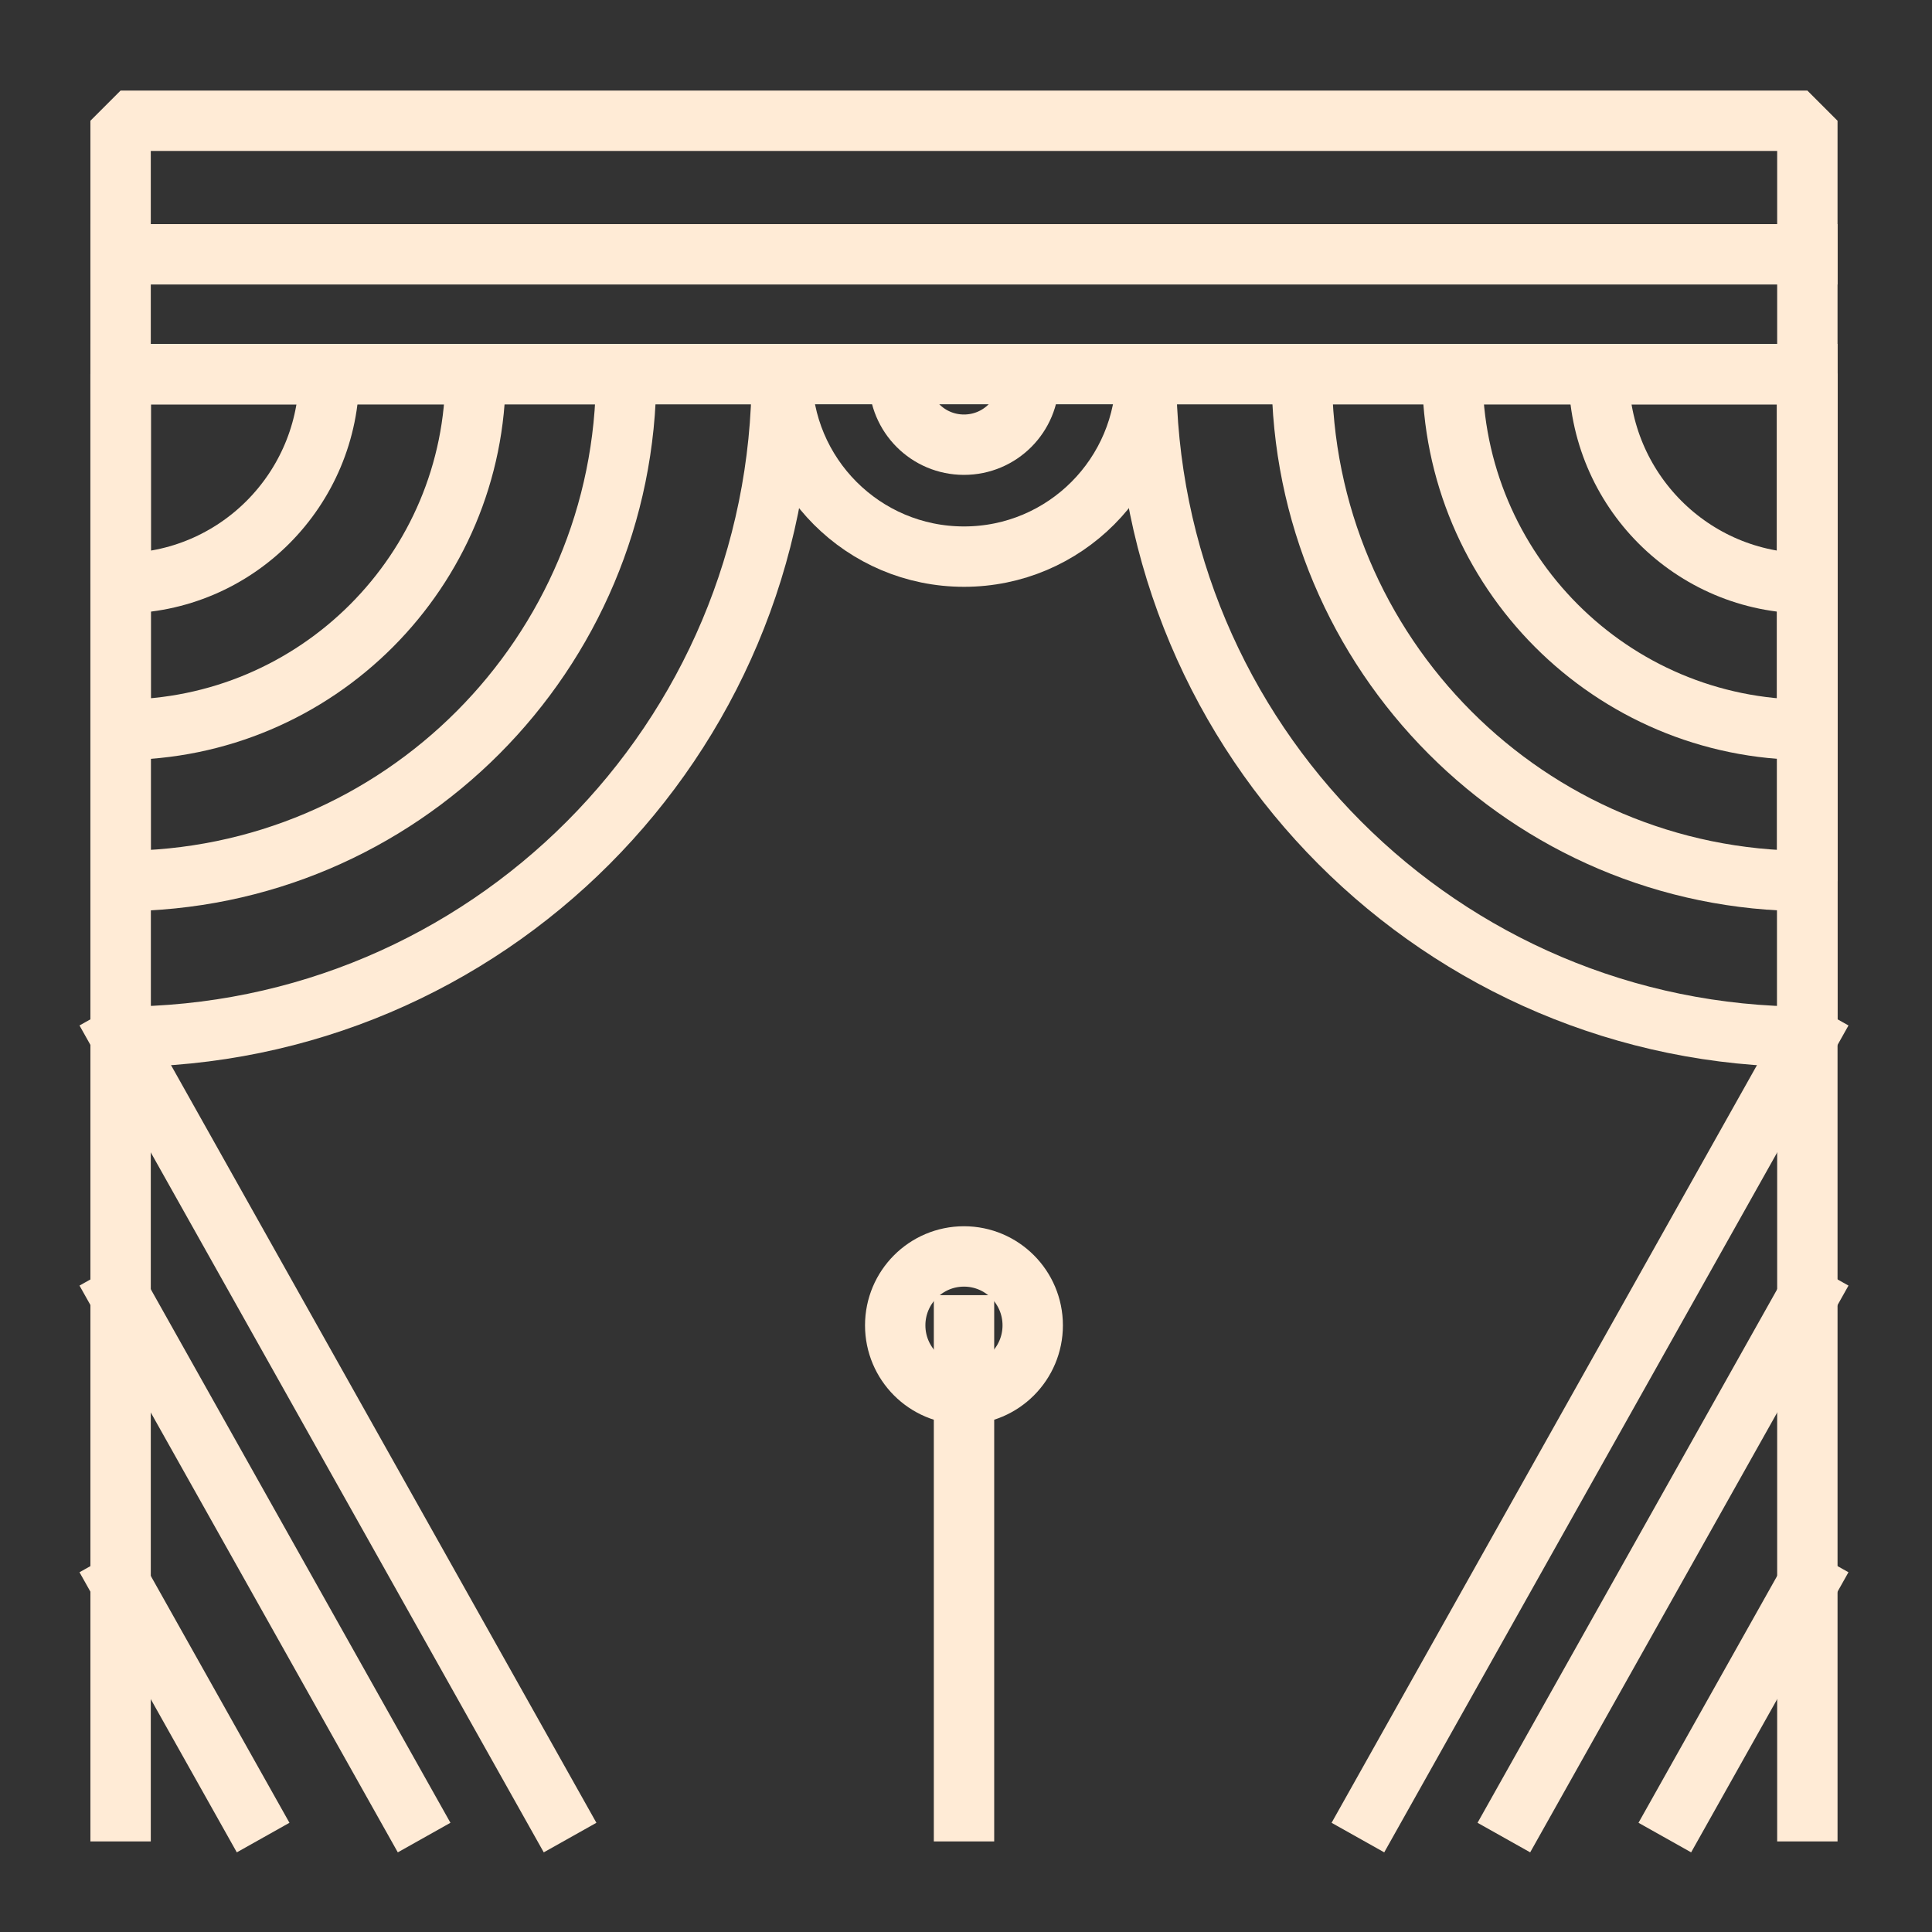
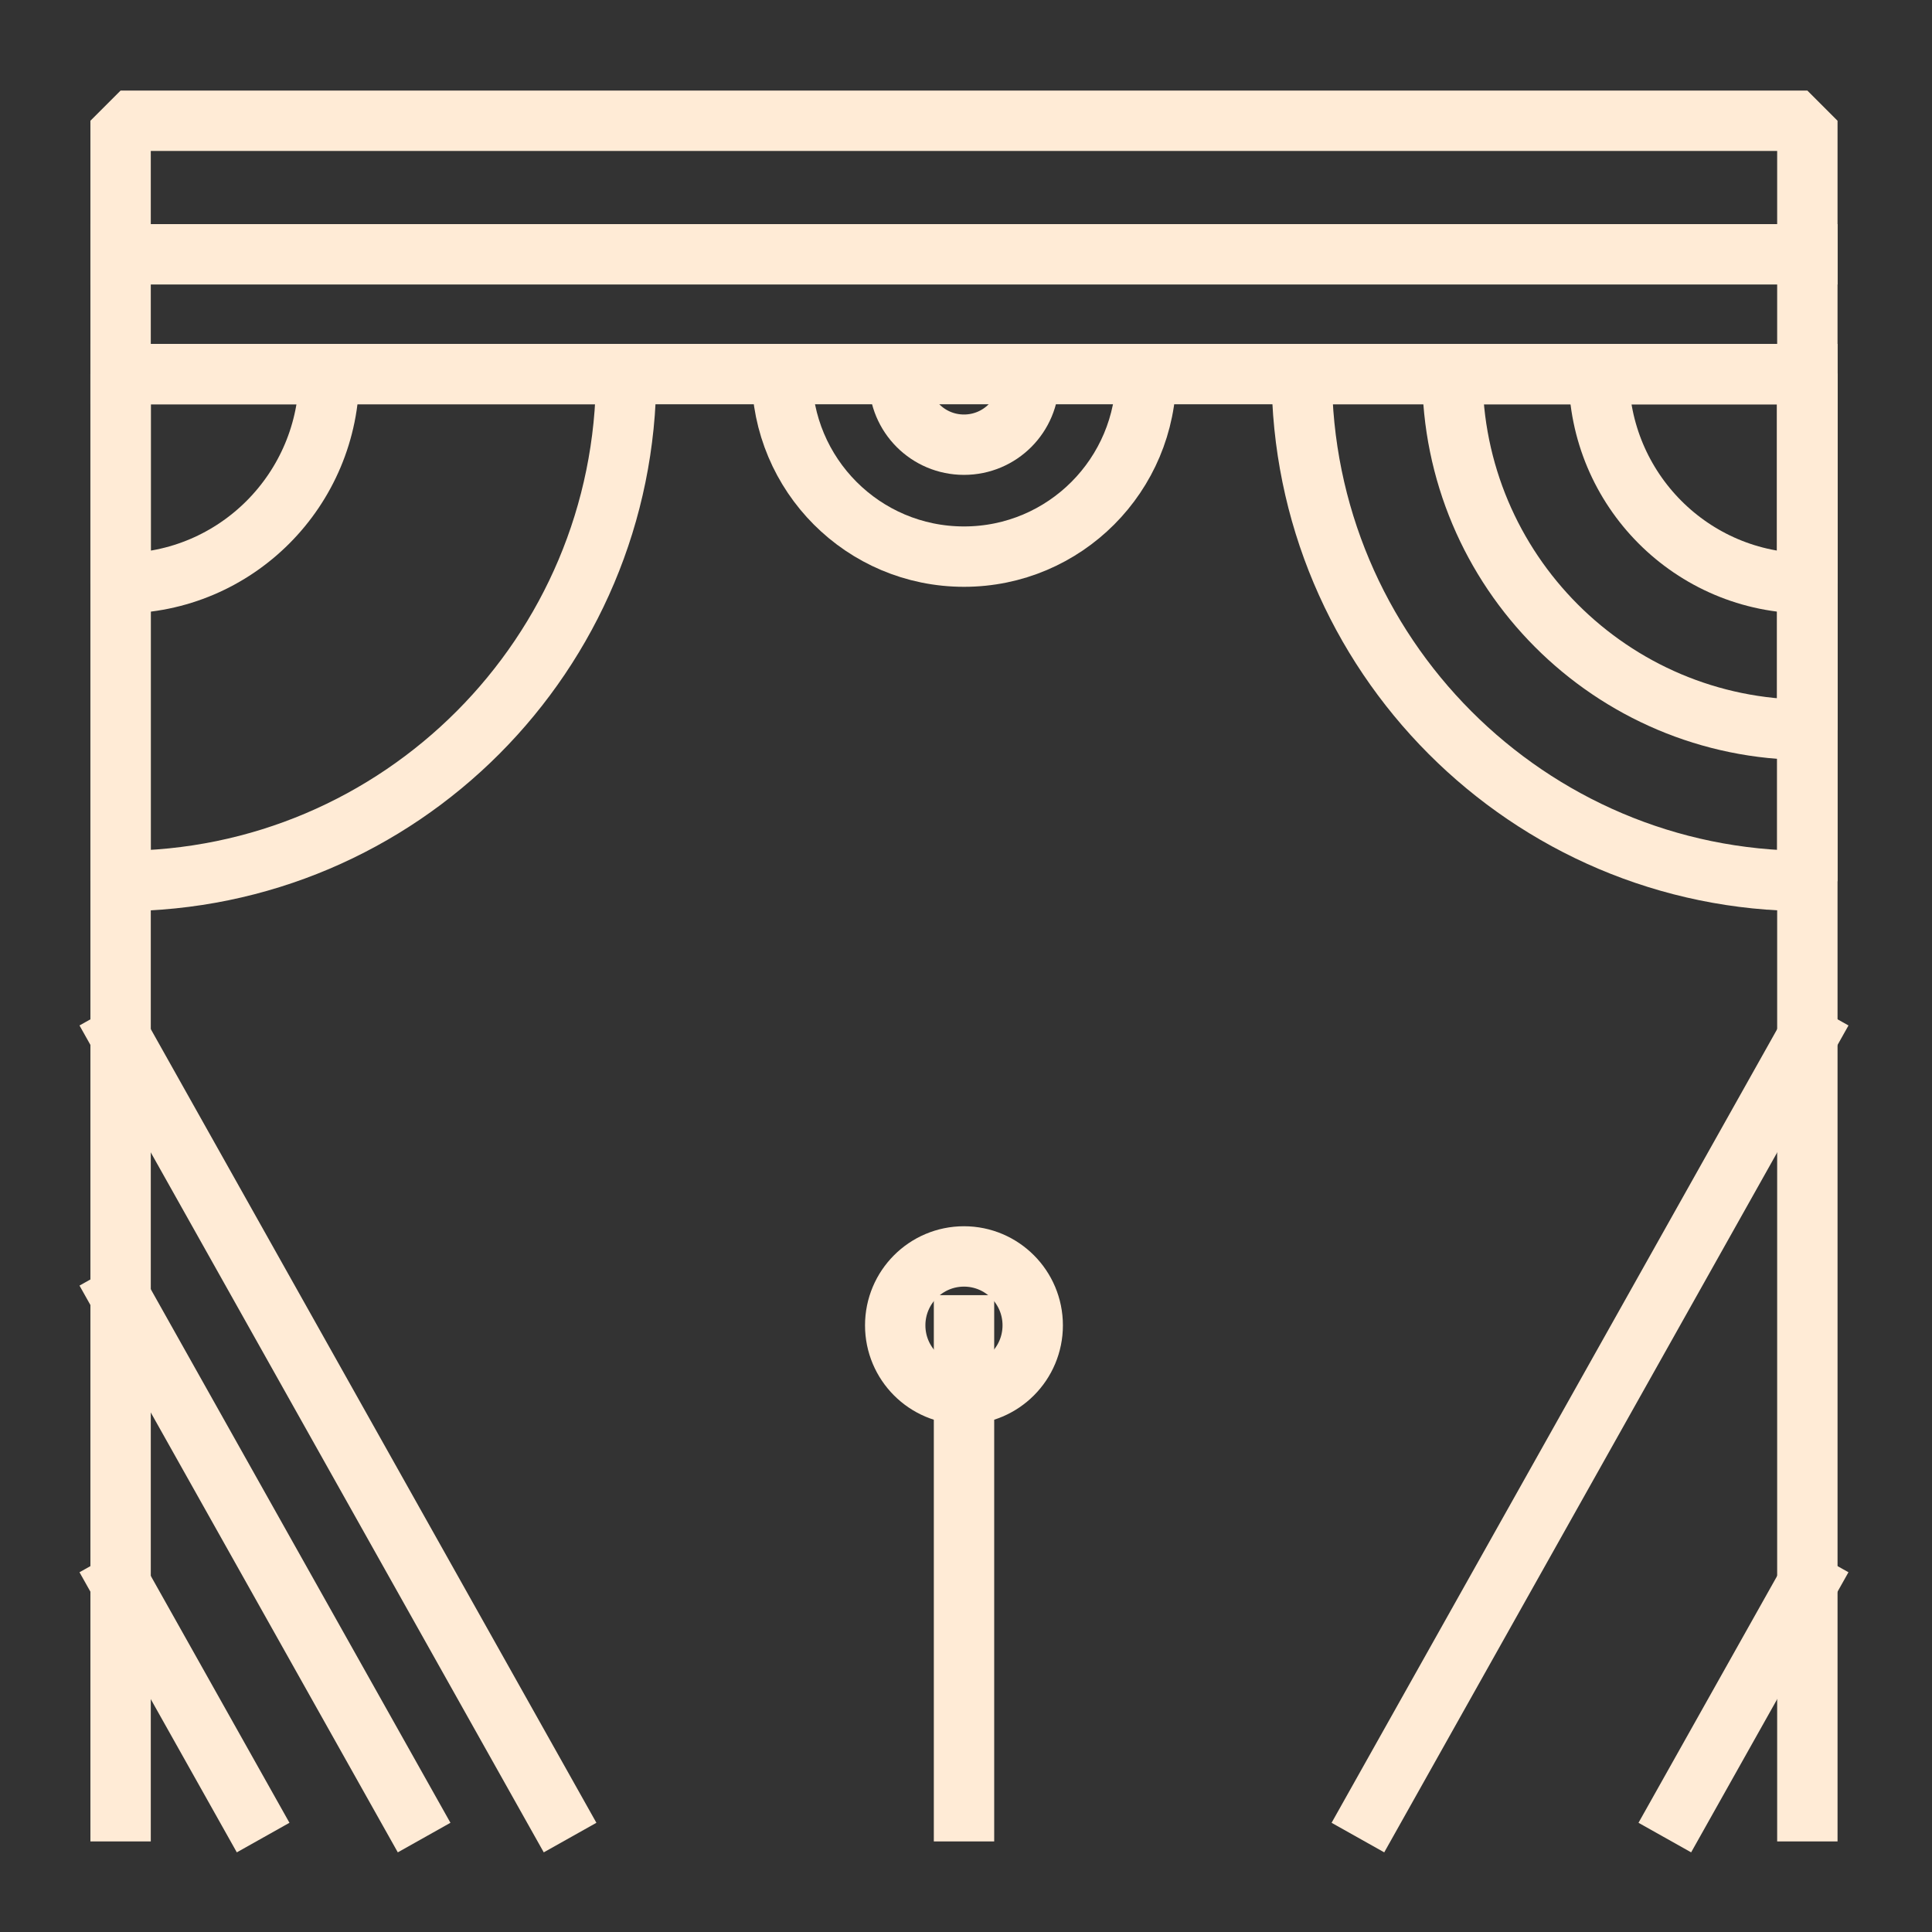
<svg xmlns="http://www.w3.org/2000/svg" width="64" height="64" viewBox="0 0 64 64" fill="none">
  <rect x="0" y="0" width="64" height="64" fill="#333333" stroke="none" />
  <path d="M59.871 60V4H25.9H20.742H15.753H10.904H3.995V10.931V15.784V20.791V25.953V60" stroke="#FFEBD6" stroke-width="2" stroke-linecap="square" stroke-linejoin="bevel" />
  <path d="M10.904 12.392C10.904 16.22 7.814 19.324 3.995 19.324V12.392H10.904Z" stroke="#FFEBD6" stroke-width="2" stroke-linecap="square" stroke-linejoin="bevel" />
-   <path d="M15.753 12.392C15.753 18.902 10.491 24.176 3.995 24.176V12.392H15.753Z" stroke="#FFEBD6" stroke-width="2" stroke-linecap="square" stroke-linejoin="bevel" />
  <path d="M20.742 12.392C20.742 21.662 13.245 29.184 3.995 29.184V12.392H20.742Z" stroke="#FFEBD6" stroke-width="2" stroke-linecap="square" stroke-linejoin="bevel" />
-   <path d="M25.9 12.392C25.9 24.52 16.097 34.346 3.995 34.346V12.392H25.9Z" stroke="#FFEBD6" stroke-width="2" stroke-linecap="square" stroke-linejoin="bevel" />
  <path d="M18.395 60L3.995 34.352" stroke="#FFEBD6" stroke-width="2" stroke-linecap="square" stroke-linejoin="bevel" />
  <path d="M13.56 60L3.995 42.969" stroke="#FFEBD6" stroke-width="2" stroke-linecap="square" stroke-linejoin="bevel" />
  <path d="M8.227 60L3.995 52.465" stroke="#FFEBD6" stroke-width="2" stroke-linecap="square" stroke-linejoin="bevel" />
  <path d="M52.963 12.392C52.963 16.22 56.053 19.324 59.872 19.324V12.392H52.963Z" stroke="#FFEBD6" stroke-width="2" stroke-linecap="square" stroke-linejoin="bevel" />
  <path d="M48.112 12.392C48.112 18.902 53.375 24.176 59.87 24.176V12.392H48.112Z" stroke="#FFEBD6" stroke-width="2" stroke-linecap="square" stroke-linejoin="bevel" />
  <path d="M43.123 12.392C43.123 21.662 50.621 29.184 59.87 29.184V12.392H43.123Z" stroke="#FFEBD6" stroke-width="2" stroke-linecap="square" stroke-linejoin="bevel" />
-   <path d="M37.966 12.392C37.966 24.52 47.769 34.346 59.87 34.346V12.392H37.966Z" stroke="#FFEBD6" stroke-width="2" stroke-linecap="square" stroke-linejoin="bevel" />
  <path d="M59.872 34.352L45.472 60" stroke="#FFEBD6" stroke-width="2" stroke-linecap="square" stroke-linejoin="bevel" />
-   <path d="M59.872 42.969L50.307 60" stroke="#FFEBD6" stroke-width="2" stroke-linecap="square" stroke-linejoin="bevel" />
  <path d="M59.871 52.465L55.639 60" stroke="#FFEBD6" stroke-width="2" stroke-linecap="square" stroke-linejoin="bevel" />
  <path d="M3.995 12.392H59.871" stroke="#FFEBD6" stroke-width="2" stroke-linecap="square" stroke-linejoin="bevel" />
  <path d="M31.934 60V43.904" stroke="#FFEBD6" stroke-width="2" stroke-linecap="square" stroke-linejoin="bevel" />
  <path d="M31.933 46.186C33.19 46.186 34.21 45.164 34.21 43.904C34.21 42.643 33.19 41.621 31.933 41.621C30.675 41.621 29.655 42.643 29.655 43.904C29.655 45.164 30.675 46.186 31.933 46.186Z" stroke="#FFEBD6" stroke-width="2" stroke-linecap="square" stroke-linejoin="bevel" />
  <path d="M3.995 8.424H59.871" stroke="#FFEBD6" stroke-width="2" stroke-linecap="square" stroke-linejoin="bevel" />
  <path d="M25.9 12.392C25.9 15.735 28.598 18.439 31.934 18.439C35.269 18.439 37.967 15.735 37.967 12.392" stroke="#FFEBD6" stroke-width="2" stroke-linecap="square" stroke-linejoin="bevel" />
  <path d="M29.782 12.575C29.782 13.769 30.742 14.731 31.933 14.731C33.125 14.731 34.085 13.769 34.085 12.575" stroke="#FFEBD6" stroke-width="2" stroke-linecap="square" stroke-linejoin="bevel" />
</svg>